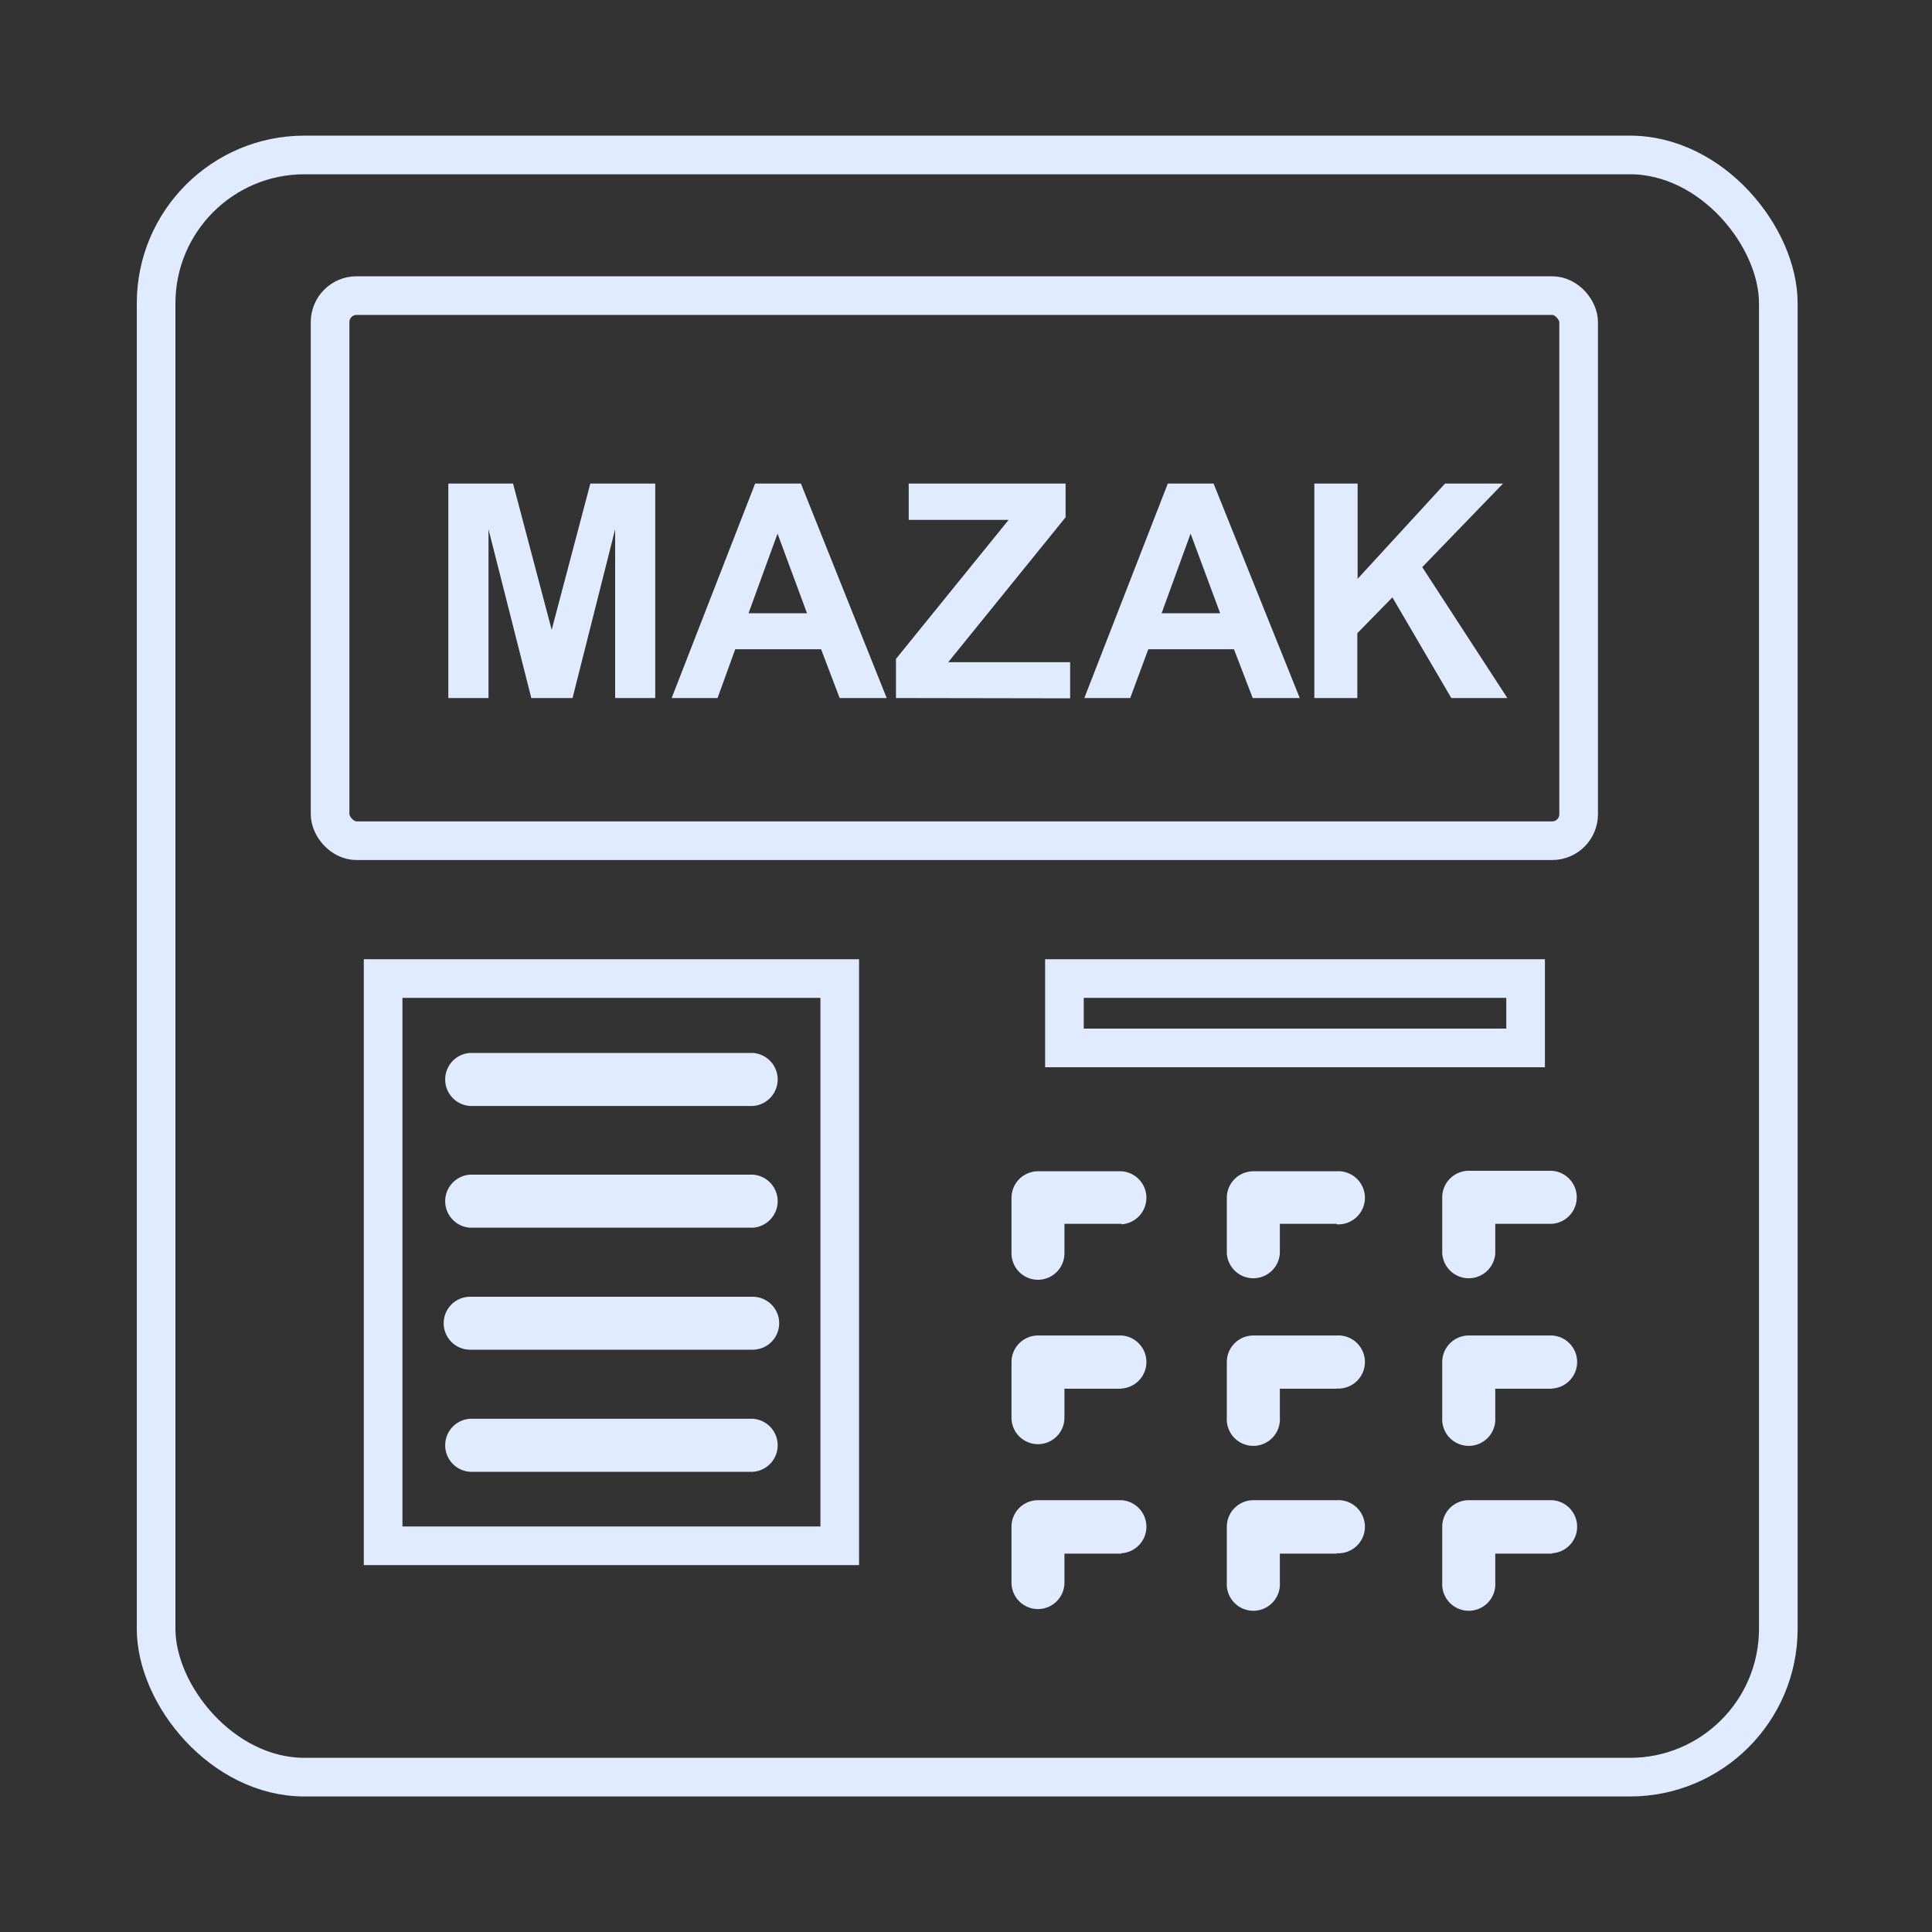
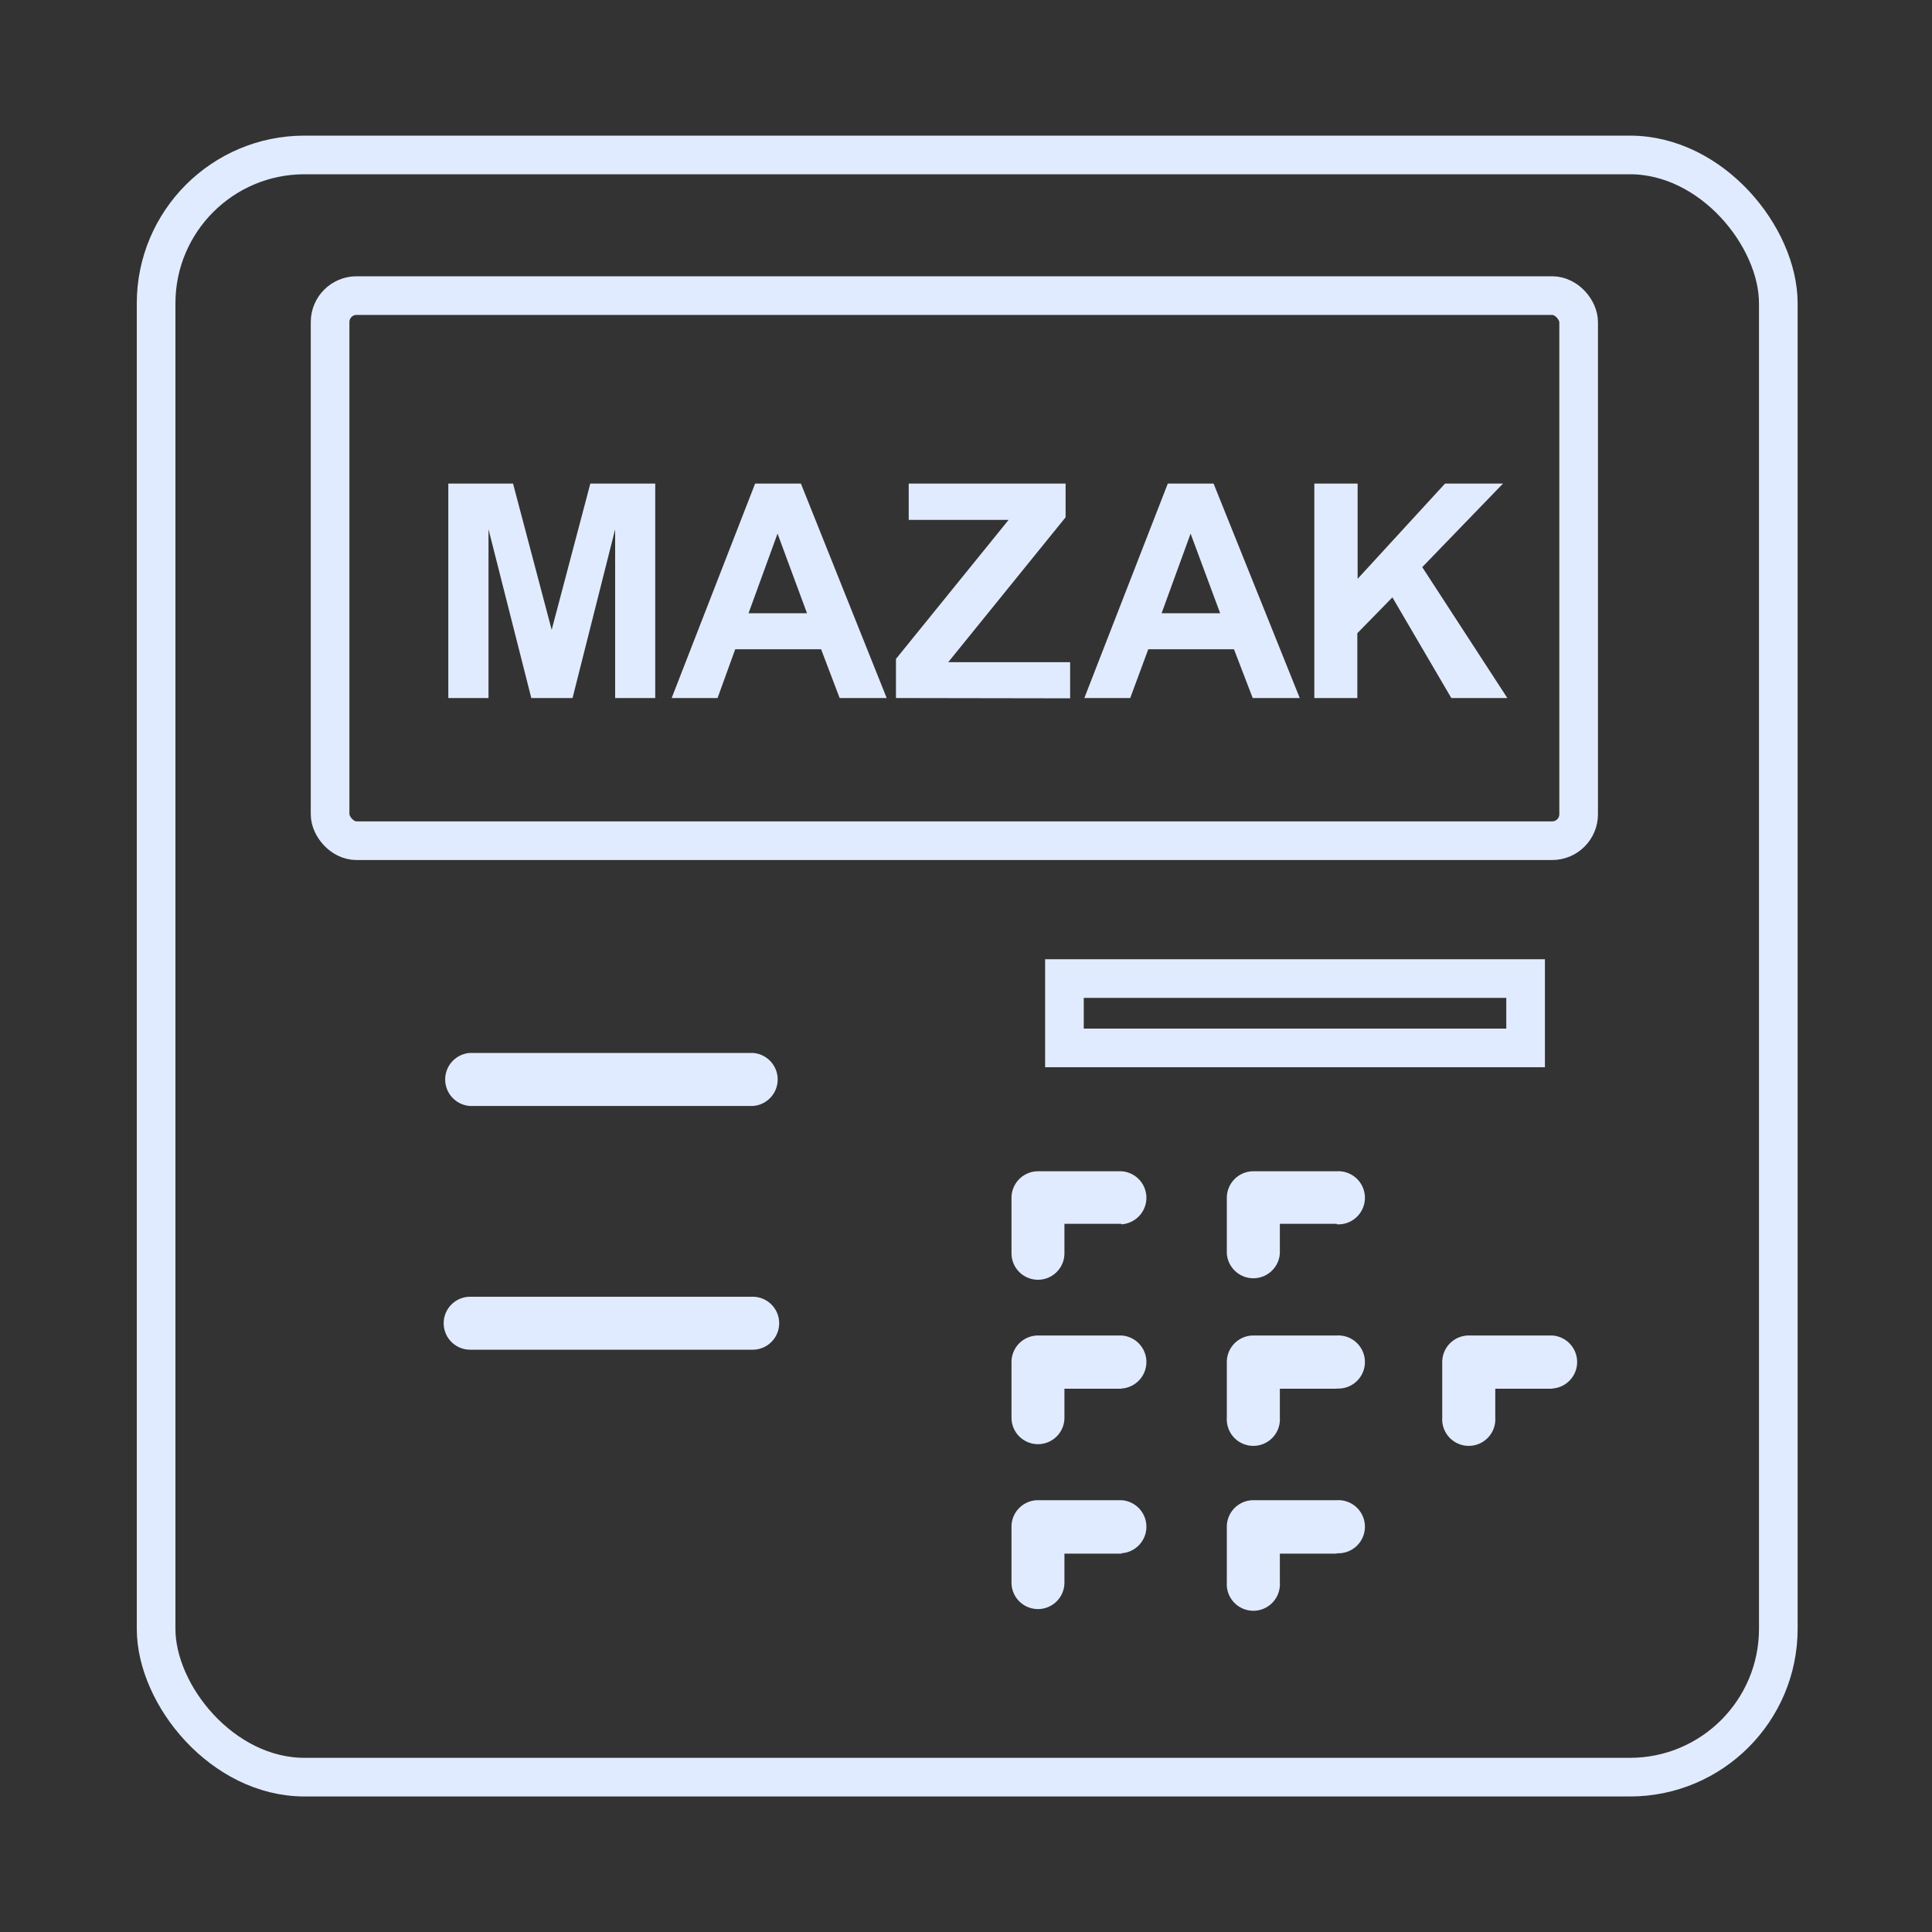
<svg xmlns="http://www.w3.org/2000/svg" viewBox="0 0 200 200">
  <rect x="0" y="0" width="200" height="200" fill="#333333" stroke="none" />
  <defs>
    <style>.cls-1{fill:#e1ebff;}.cls-2{fill:none;stroke:#e1ebff;stroke-miterlimit:10;stroke-width:4px;}</style>
  </defs>
  <g id="Layer_1" data-name="Layer 1">
    <path class="cls-1" d="M48.67,109H77.92a2.75,2.75,0,0,1,0,5.49H48.67a2.75,2.75,0,0,1,0-5.49Z" />
-     <path class="cls-1" d="M48.67,121.6H77.92a2.75,2.75,0,0,1,0,5.49H48.67a2.75,2.75,0,0,1,0-5.49Z" />
    <path class="cls-1" d="M48.67,134.24H77.92a2.74,2.74,0,1,1,0,5.48H48.67a2.74,2.74,0,1,1,0-5.48Z" />
-     <path class="cls-1" d="M48.67,146.87H77.92a2.75,2.75,0,0,1,0,5.49H48.67a2.75,2.75,0,0,1,0-5.49Z" />
    <rect class="cls-2" x="16.16" y="16.04" width="167.93" height="167.93" rx="15.36" />
-     <rect class="cls-2" x="39.66" y="101.3" width="47.27" height="58.72" />
    <path class="cls-1" d="M116.09,160.83h-5.9v3a2.74,2.74,0,1,1-5.48,0v-5.79a2.74,2.74,0,0,1,2.74-2.74h8.64a2.75,2.75,0,0,1,0,5.49Z" />
    <path class="cls-1" d="M116.09,143.76h-5.9v3a2.74,2.74,0,1,1-5.48,0V141a2.75,2.75,0,0,1,2.74-2.75h8.64a2.75,2.75,0,0,1,0,5.49Z" />
    <path class="cls-1" d="M116.09,126.69h-5.9v3.05a2.74,2.74,0,1,1-5.48,0V124a2.75,2.75,0,0,1,2.74-2.75h8.64a2.75,2.75,0,0,1,0,5.49Z" />
    <rect class="cls-2" x="110.19" y="101.3" width="47.74" height="7.18" />
    <path class="cls-1" d="M138.38,160.83h-5.89v3a2.75,2.75,0,1,1-5.49,0v-5.79a2.75,2.75,0,0,1,2.75-2.74h8.63a2.75,2.75,0,1,1,0,5.49Z" />
    <path class="cls-1" d="M138.38,143.76h-5.89v3a2.75,2.75,0,1,1-5.49,0V141a2.75,2.75,0,0,1,2.75-2.75h8.63a2.75,2.75,0,1,1,0,5.49Z" />
    <path class="cls-1" d="M138.38,126.69h-5.89v3.05a2.75,2.75,0,0,1-5.49,0V124a2.75,2.75,0,0,1,2.75-2.75h8.63a2.75,2.75,0,1,1,0,5.49Z" />
-     <path class="cls-1" d="M160.68,160.83h-5.89v3a2.75,2.75,0,1,1-5.49,0v-5.79a2.74,2.74,0,0,1,2.74-2.74h8.64a2.75,2.75,0,0,1,0,5.49Z" />
    <path class="cls-1" d="M160.68,143.76h-5.89v3a2.75,2.75,0,1,1-5.49,0V141a2.75,2.75,0,0,1,2.74-2.75h8.64a2.75,2.75,0,0,1,0,5.49Z" />
-     <path class="cls-1" d="M160.68,126.69h-5.89v3.05a2.75,2.75,0,0,1-5.49,0V124A2.75,2.75,0,0,1,152,121.2h8.64a2.75,2.75,0,0,1,0,5.49Z" />
    <rect class="cls-2" x="34.17" y="30.6" width="129.25" height="56.43" rx="2.74" />
    <path class="cls-1" d="M46.41,72.26V50.06h6.7l4,15.14,4-15.14h6.72v22.2H63.68V54.79L59.27,72.26H55L50.57,54.79V72.26Z" />
    <path class="cls-1" d="M91.79,72.26H86.92L85,67.21H76.11l-1.83,5.05H69.53l8.64-22.2h4.74Zm-8.25-8.78-3.05-8.24-3,8.24Z" />
    <path class="cls-1" d="M92.75,72.26V68.21l11.66-14.39H94.07V50.06h16.24v3.49l-12.15,15h12.62v3.74Z" />
    <path class="cls-1" d="M134.55,72.26h-4.87l-1.94-5.05h-8.87L117,72.26h-4.75l8.64-22.2h4.74Zm-8.24-8.78-3.06-8.24-3,8.24Z" />
    <path class="cls-1" d="M136.06,72.26V50.06h4.48v9.86l9.05-9.86h6l-8.36,8.65,8.81,13.55h-5.8l-6.1-10.42-3.63,3.71v6.71Z" />
  </g>
</svg>